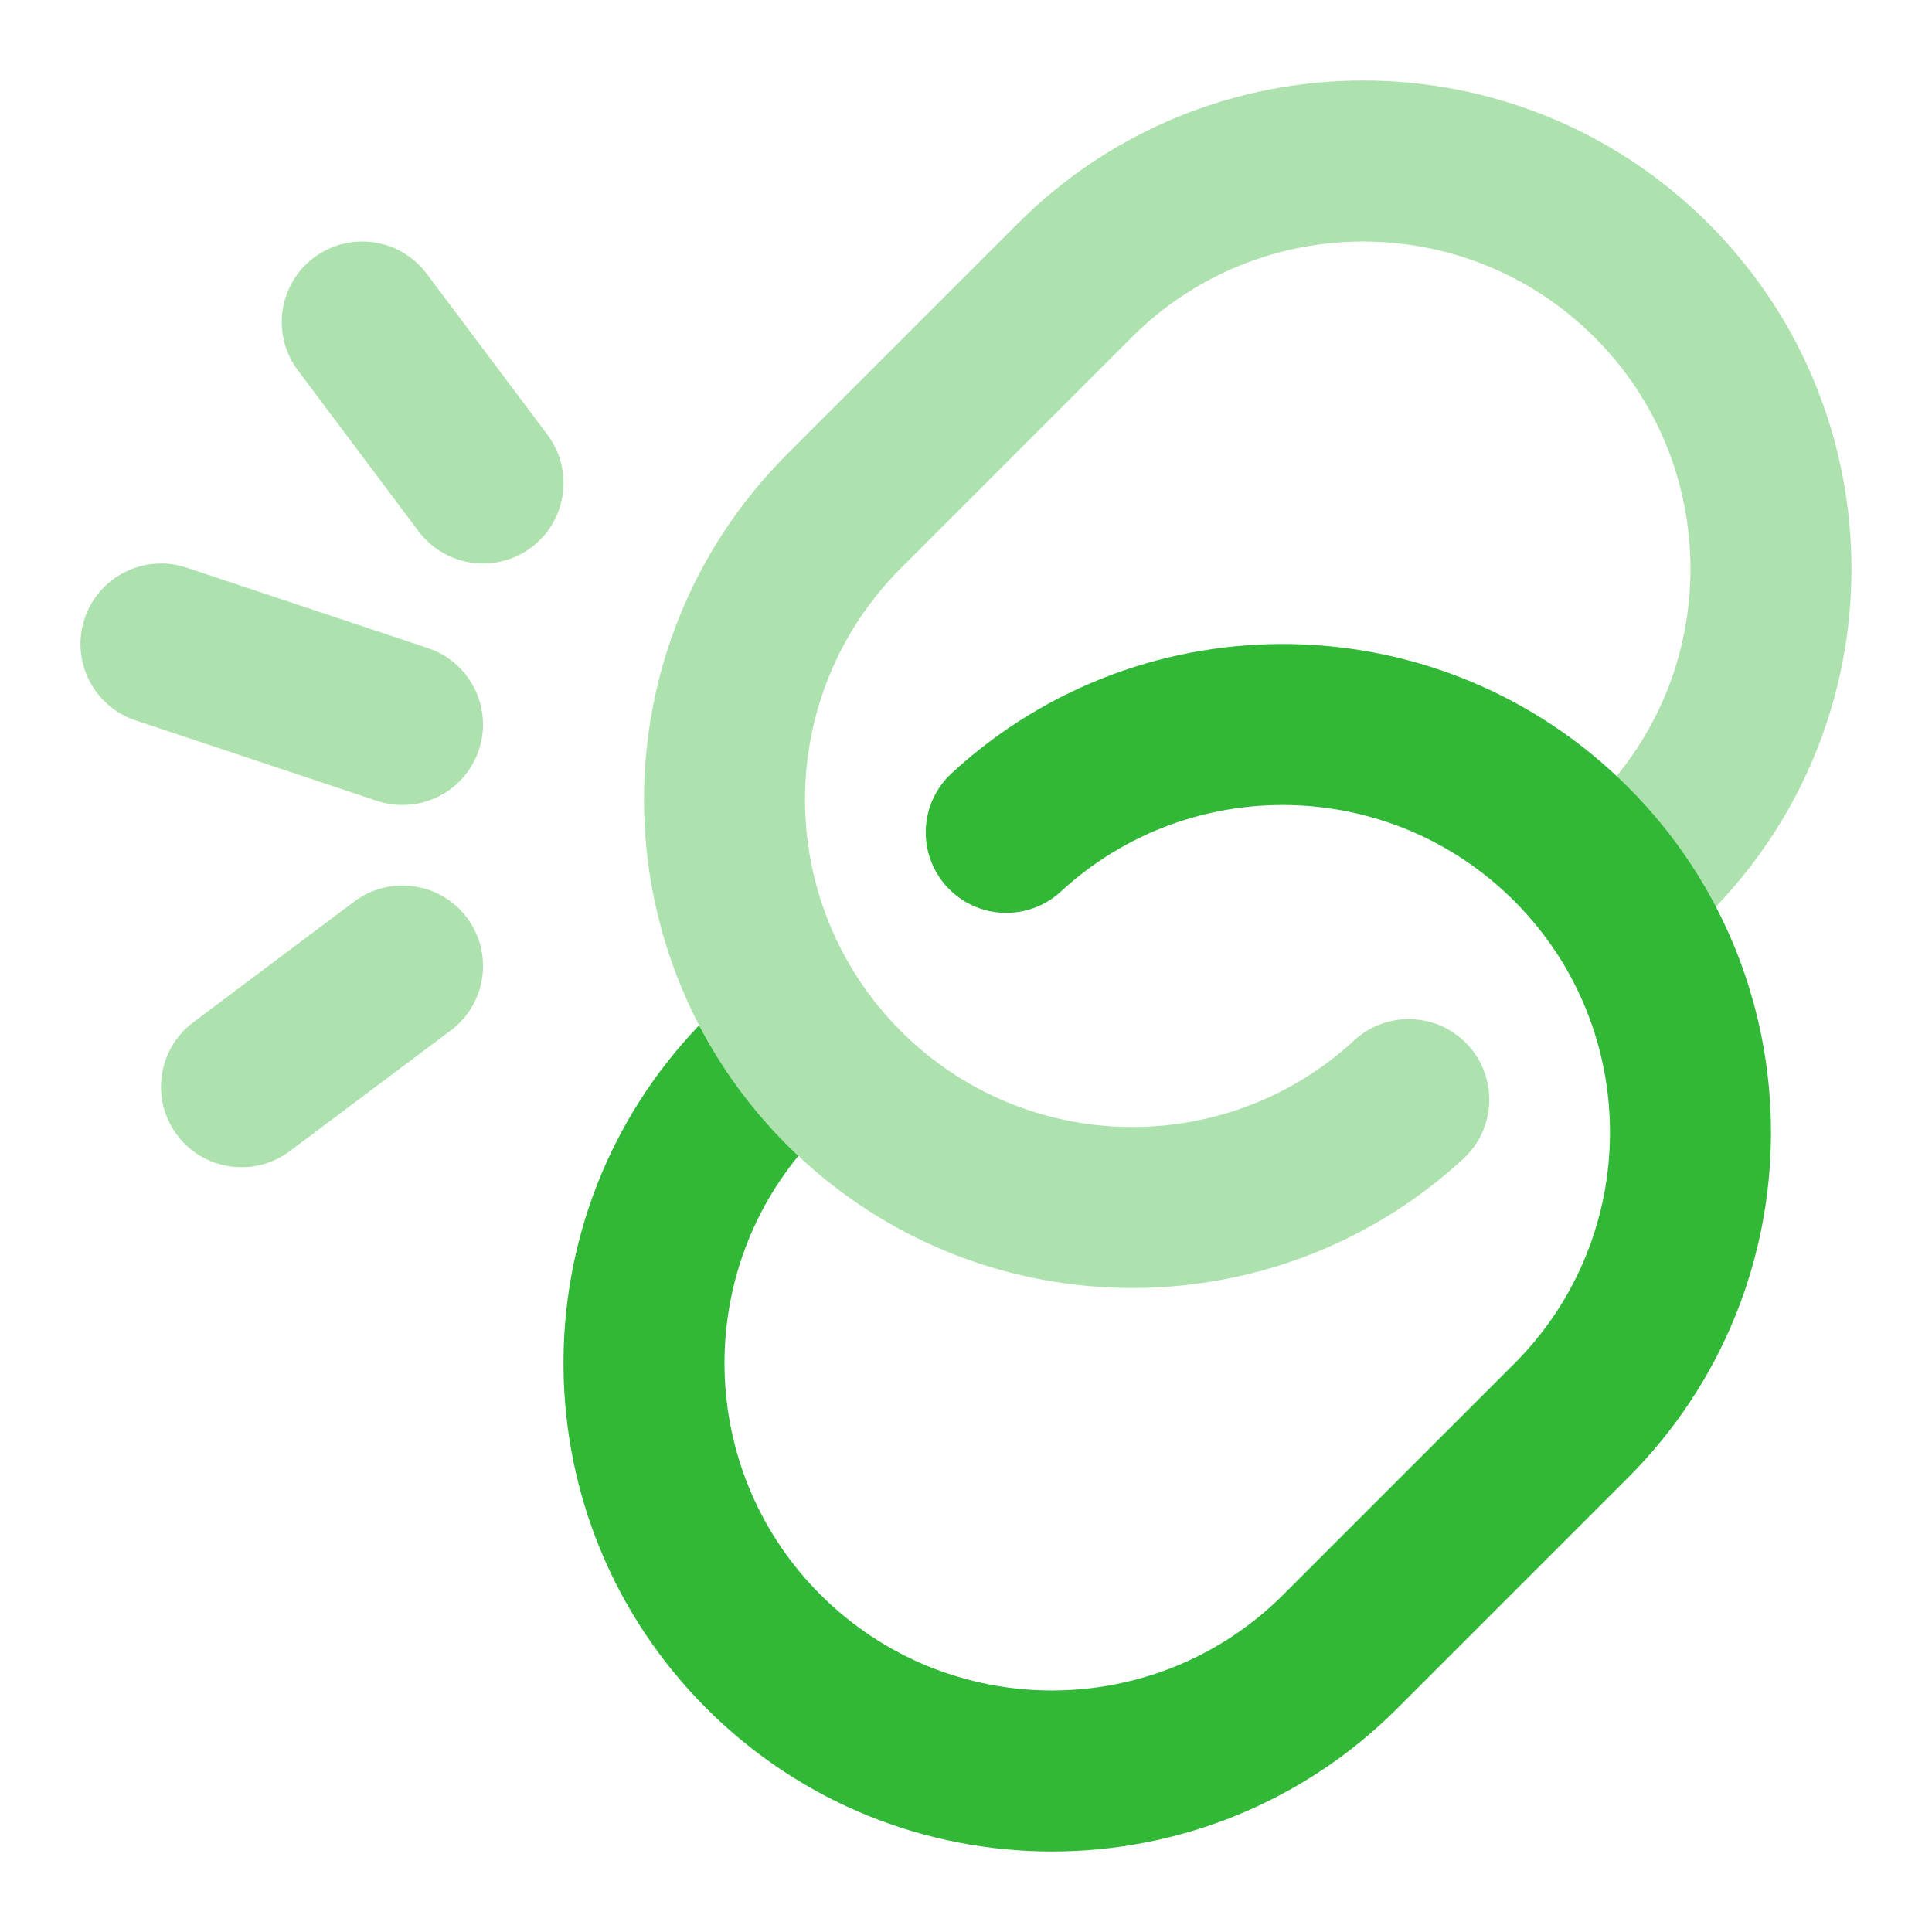
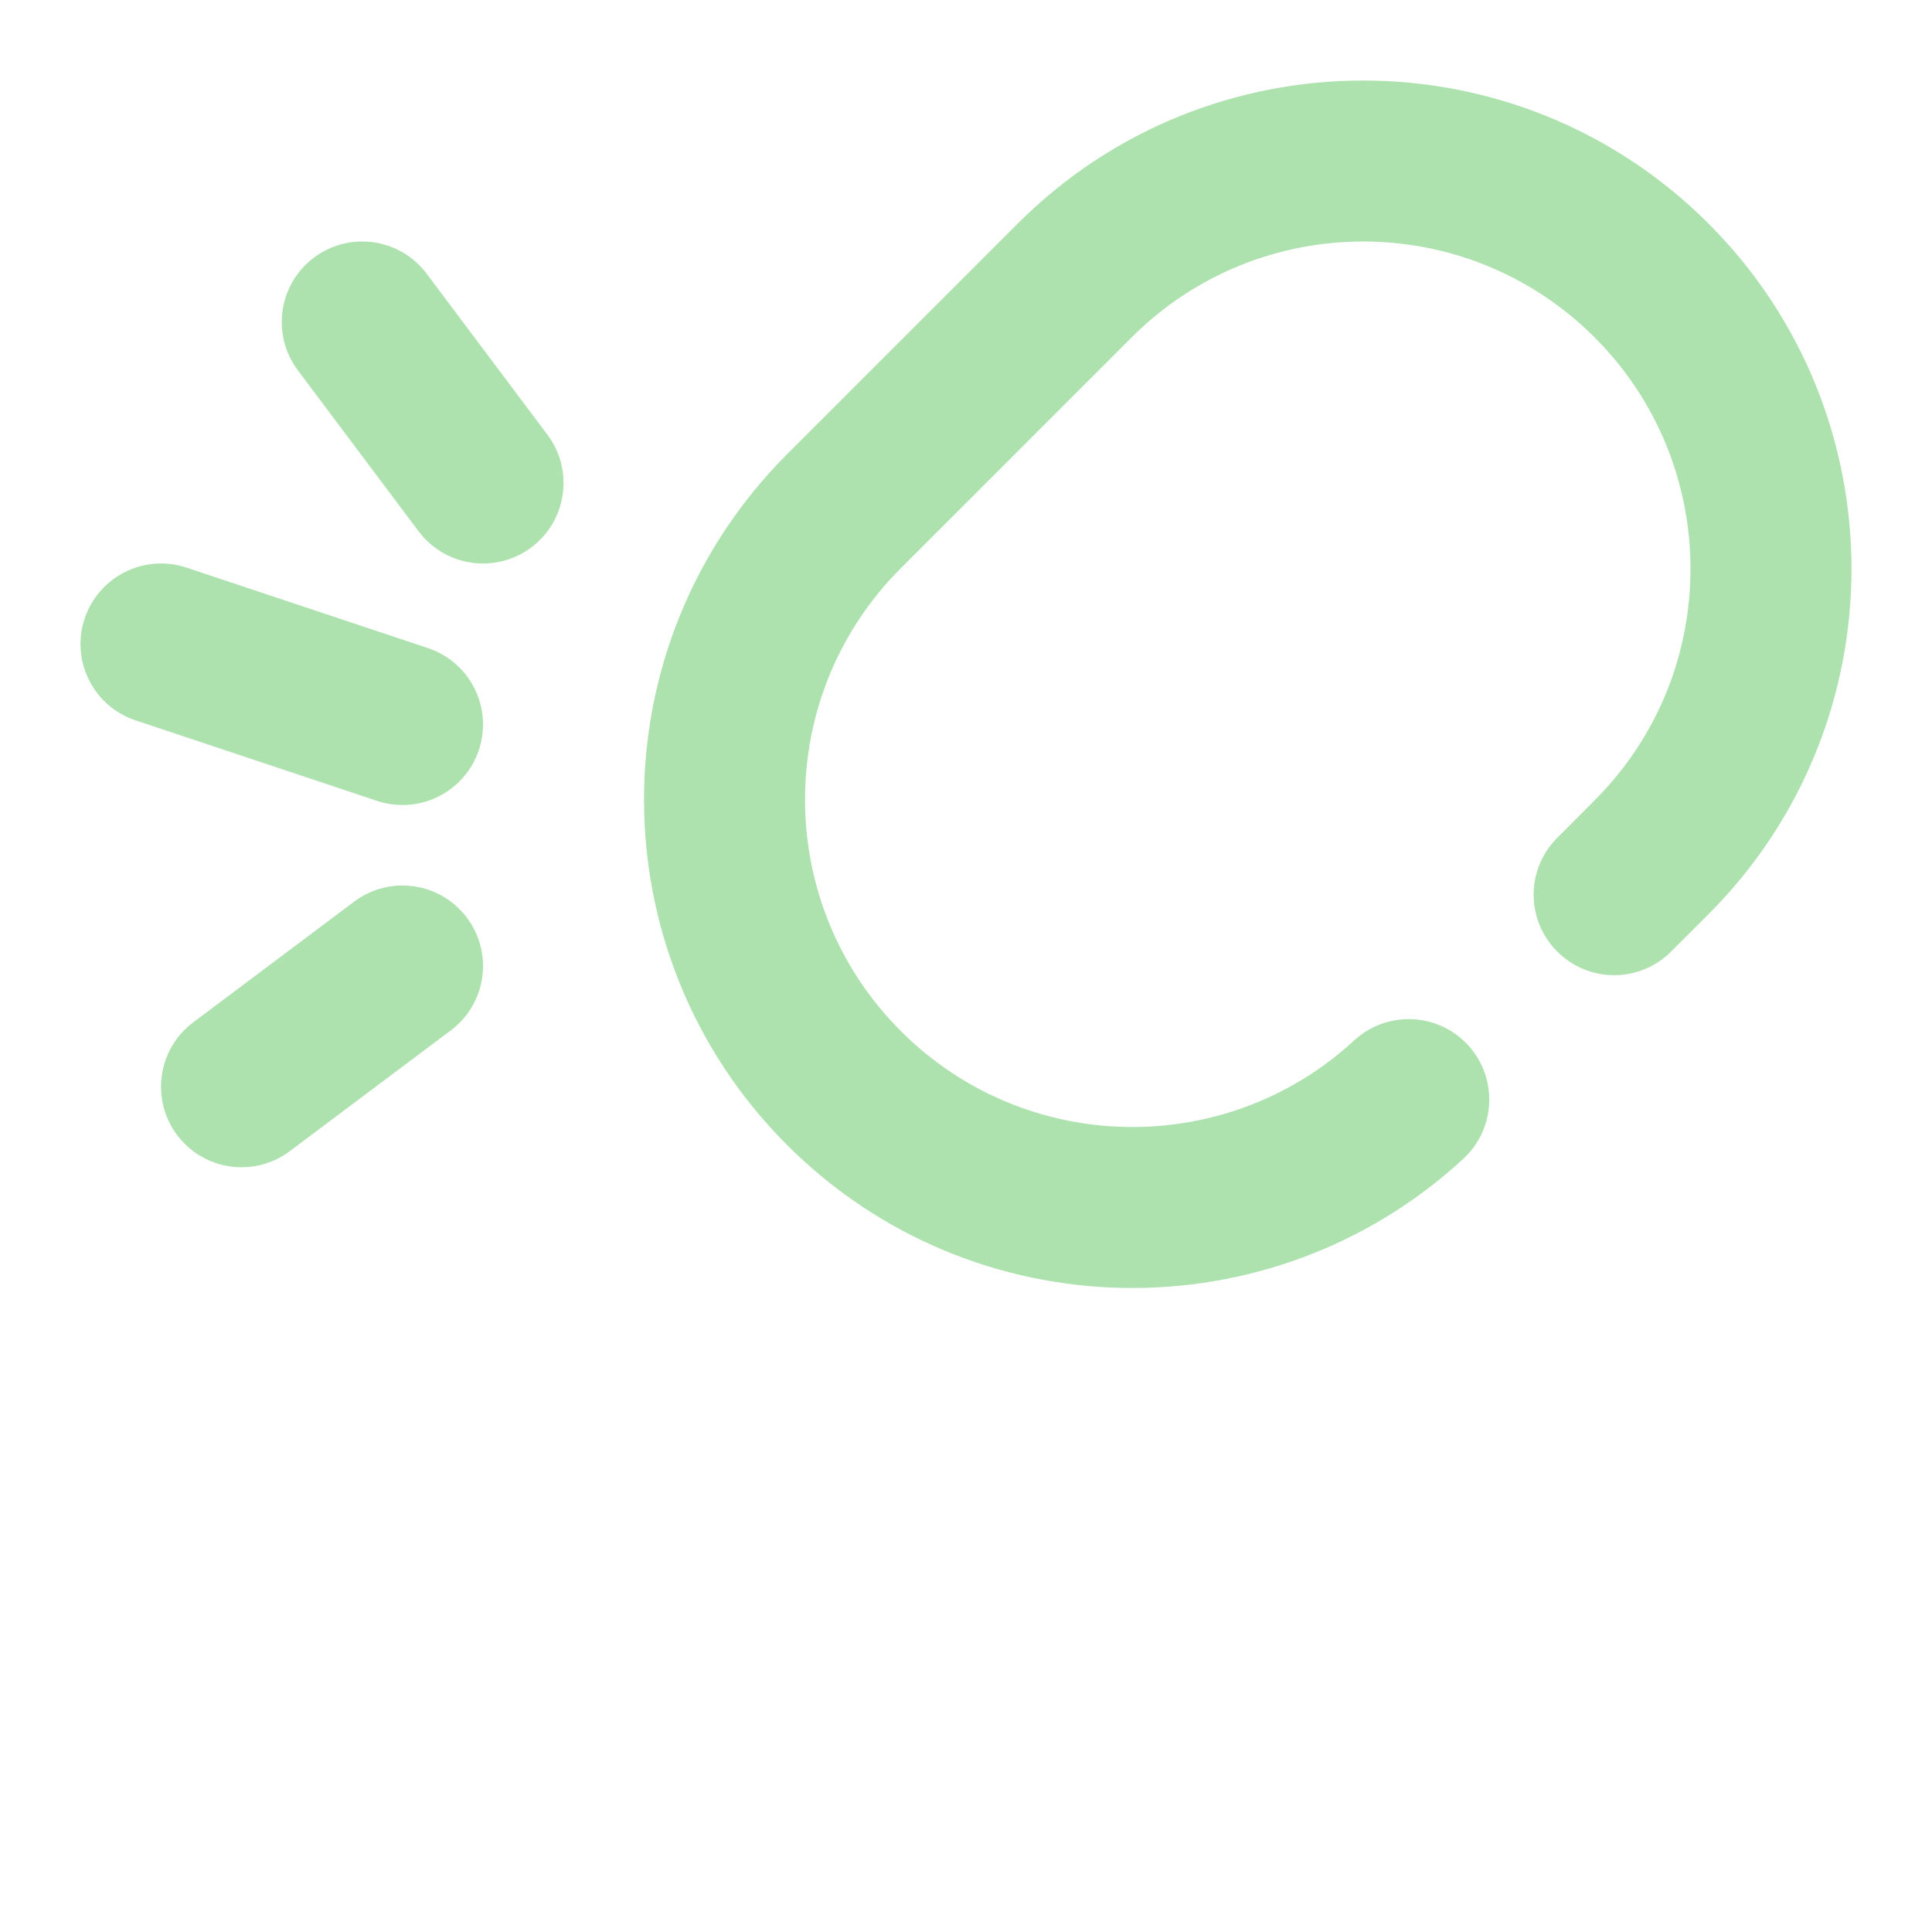
<svg xmlns="http://www.w3.org/2000/svg" width="30" height="30" viewBox="0 0 30 30" fill="none">
  <g id="unlink-01">
    <path id="Vector" opacity="0.4" fill-rule="evenodd" clip-rule="evenodd" d="M24.761 5.239C22.776 3.254 19.557 3.254 17.572 5.239L13.989 8.822C12.004 10.807 12.004 14.026 13.989 16.011C15.925 17.947 19.034 17.995 21.027 16.156C21.535 15.688 22.326 15.72 22.794 16.227C23.262 16.735 23.23 17.525 22.723 17.993C19.747 20.739 15.109 20.667 12.221 17.779C9.26 14.817 9.26 10.016 12.221 7.054L15.804 3.471C18.766 0.51 23.567 0.51 26.529 3.471C29.49 6.433 29.49 11.234 26.529 14.196L25.948 14.776C25.46 15.265 24.669 15.265 24.181 14.776C23.692 14.288 23.692 13.497 24.181 13.009L24.761 12.428C26.746 10.443 26.746 7.224 24.761 5.239Z" fill="#32B837" />
-     <path id="Vector_2" fill-rule="evenodd" clip-rule="evenodd" d="M10.856 15.921C8.01 18.891 8.048 23.606 10.971 26.529C13.933 29.49 18.734 29.49 21.696 26.529L25.279 22.946C28.24 19.984 28.24 15.183 25.279 12.221C22.391 9.333 17.753 9.261 14.777 12.007C14.27 12.475 14.238 13.265 14.706 13.773C15.174 14.28 15.965 14.312 16.473 13.844C18.466 12.005 21.575 12.053 23.511 13.989C25.496 15.974 25.496 19.193 23.511 21.178L19.928 24.761C17.943 26.746 14.724 26.746 12.739 24.761C10.875 22.897 10.761 19.946 12.397 17.949C12.338 17.893 12.279 17.837 12.221 17.779C11.66 17.217 11.205 16.59 10.856 15.921Z" fill="#32B837" />
    <path id="Vector_3" opacity="0.4" fill-rule="evenodd" clip-rule="evenodd" d="M4.875 4C5.428 3.586 6.211 3.698 6.625 4.25L8.5 6.75C8.915 7.302 8.803 8.086 8.25 8.5C7.698 8.914 6.915 8.802 6.5 8.25L4.625 5.75C4.211 5.198 4.323 4.414 4.875 4ZM1.314 9.605C1.533 8.95 2.241 8.596 2.896 8.814L6.646 10.064C7.301 10.283 7.654 10.99 7.436 11.645C7.218 12.3 6.51 12.654 5.855 12.436L2.105 11.186C1.45 10.968 1.096 10.26 1.314 9.605ZM7.25 14.25C7.665 14.802 7.553 15.586 7 16L4.5 17.875C3.948 18.289 3.165 18.177 2.75 17.625C2.336 17.073 2.448 16.289 3 15.875L5.5 14C6.053 13.586 6.836 13.698 7.25 14.25Z" fill="#32B837" />
  </g>
</svg>